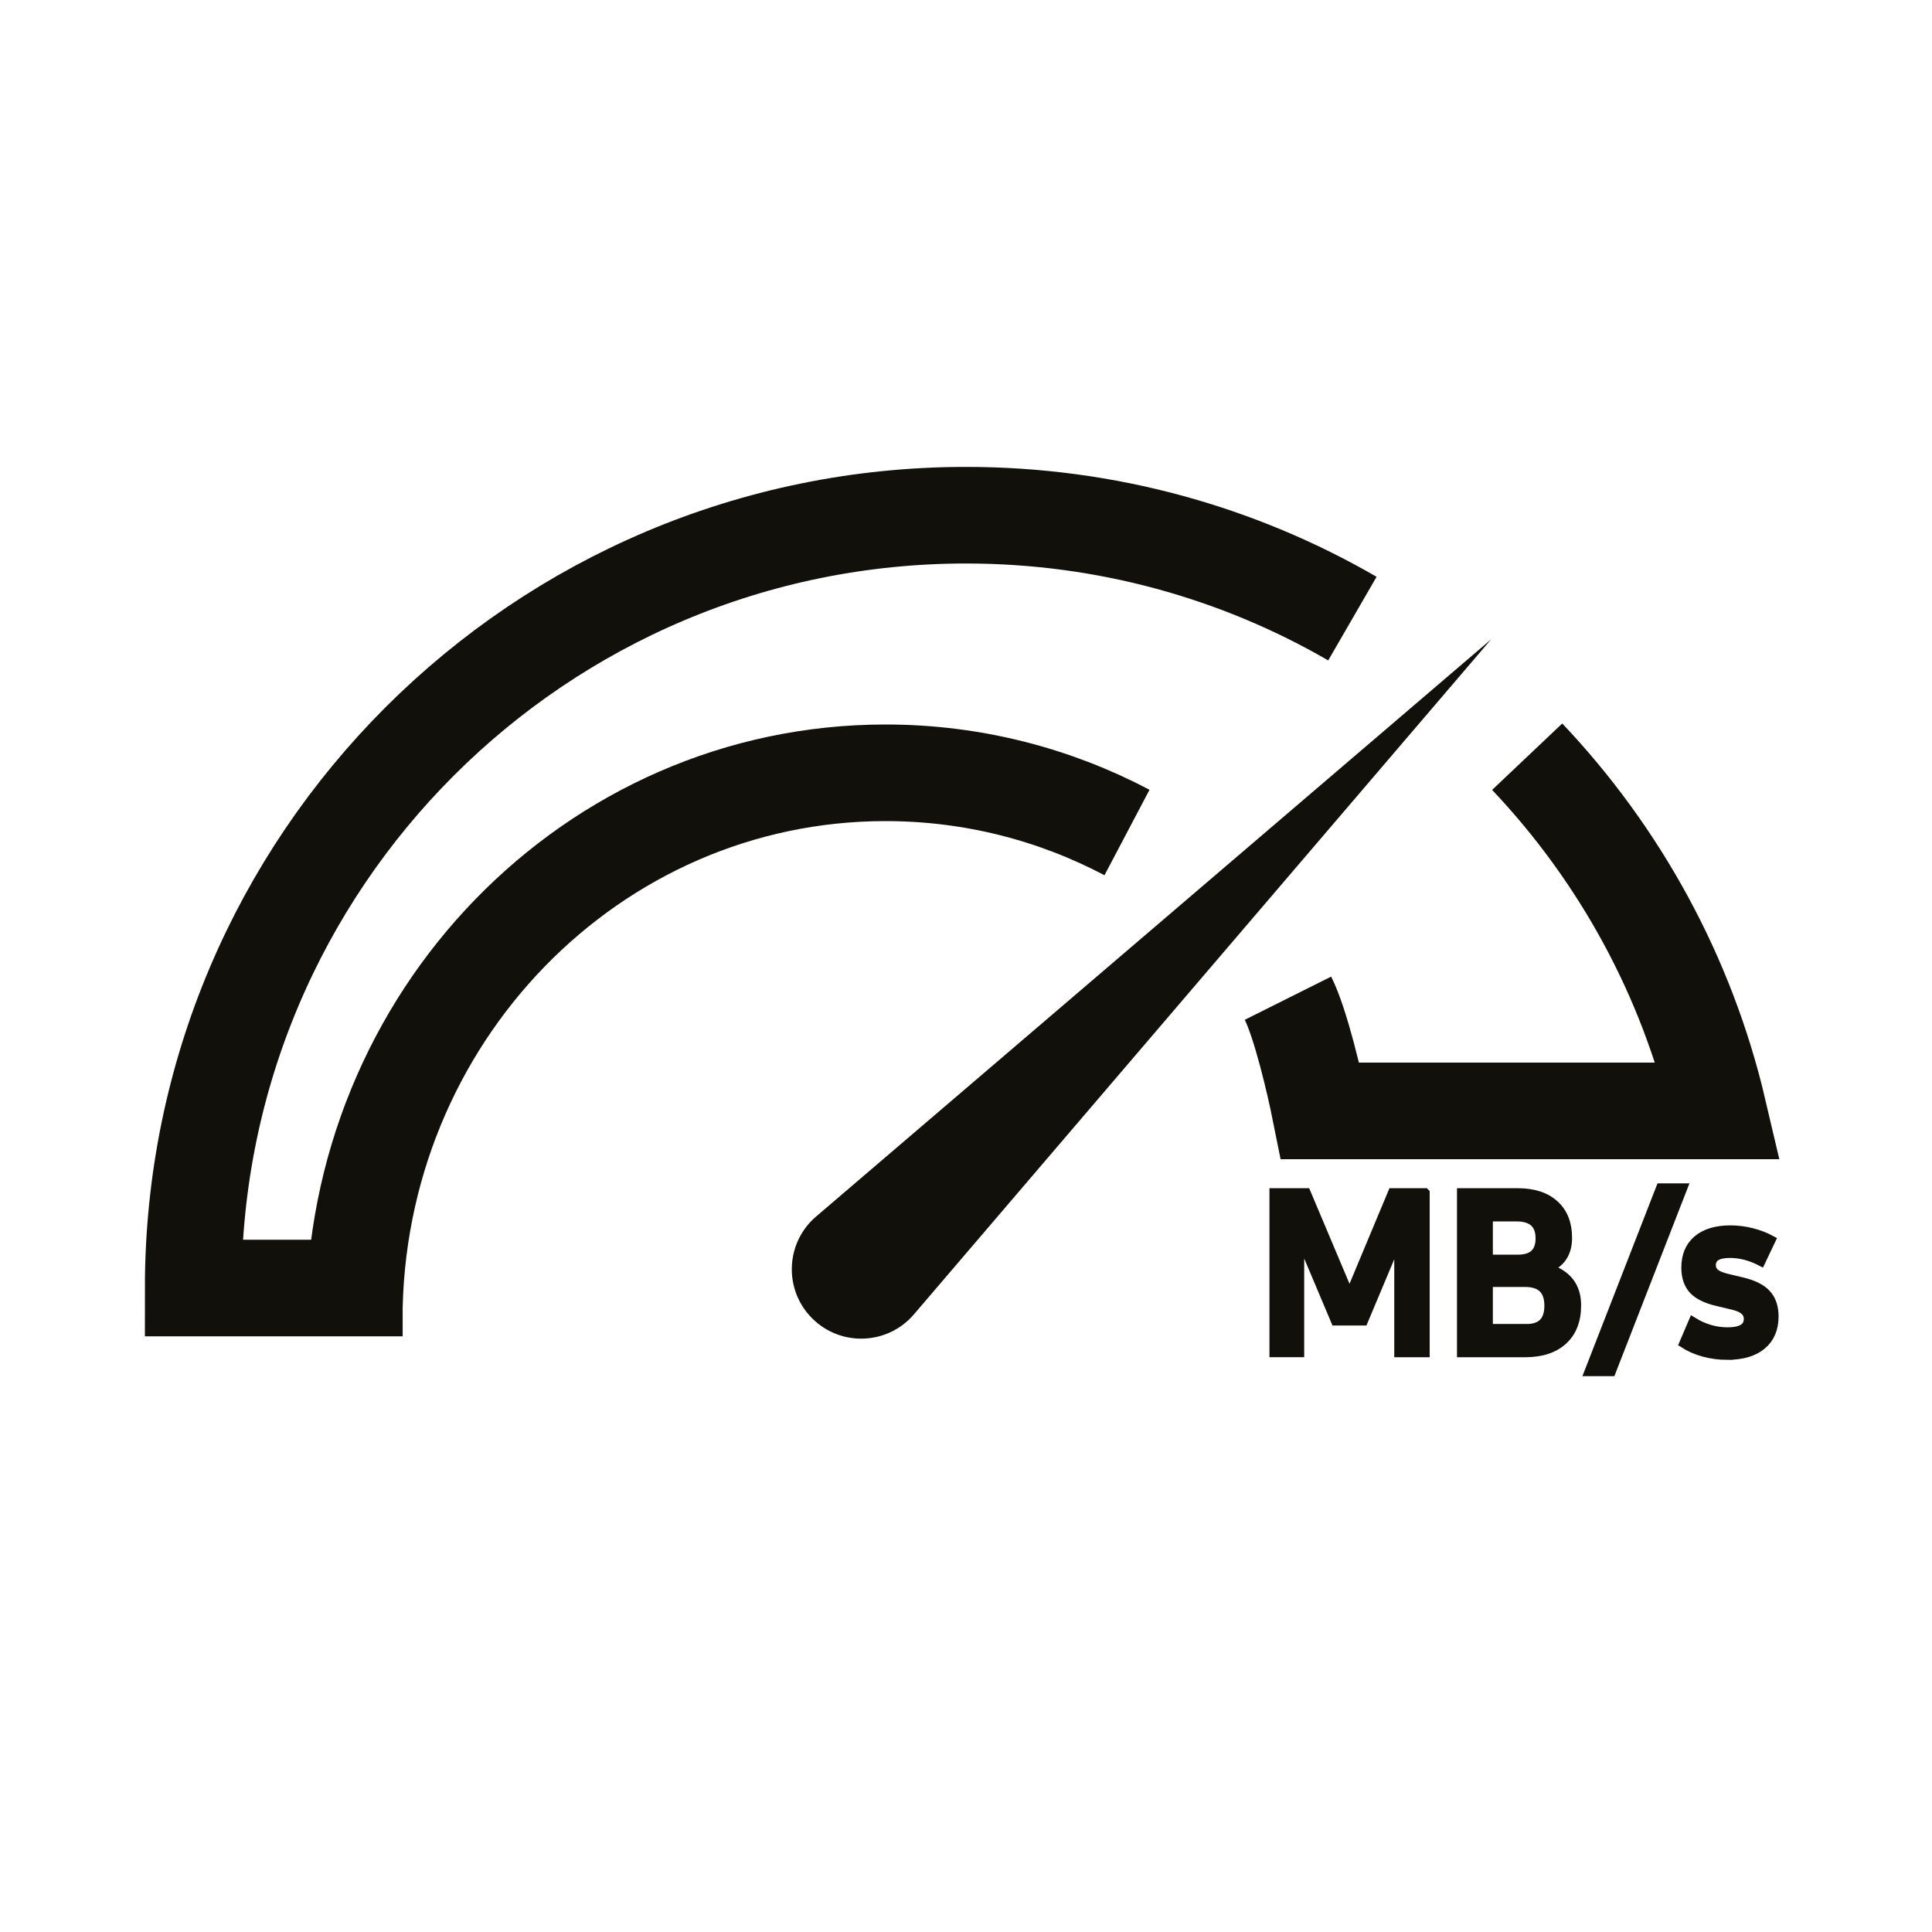
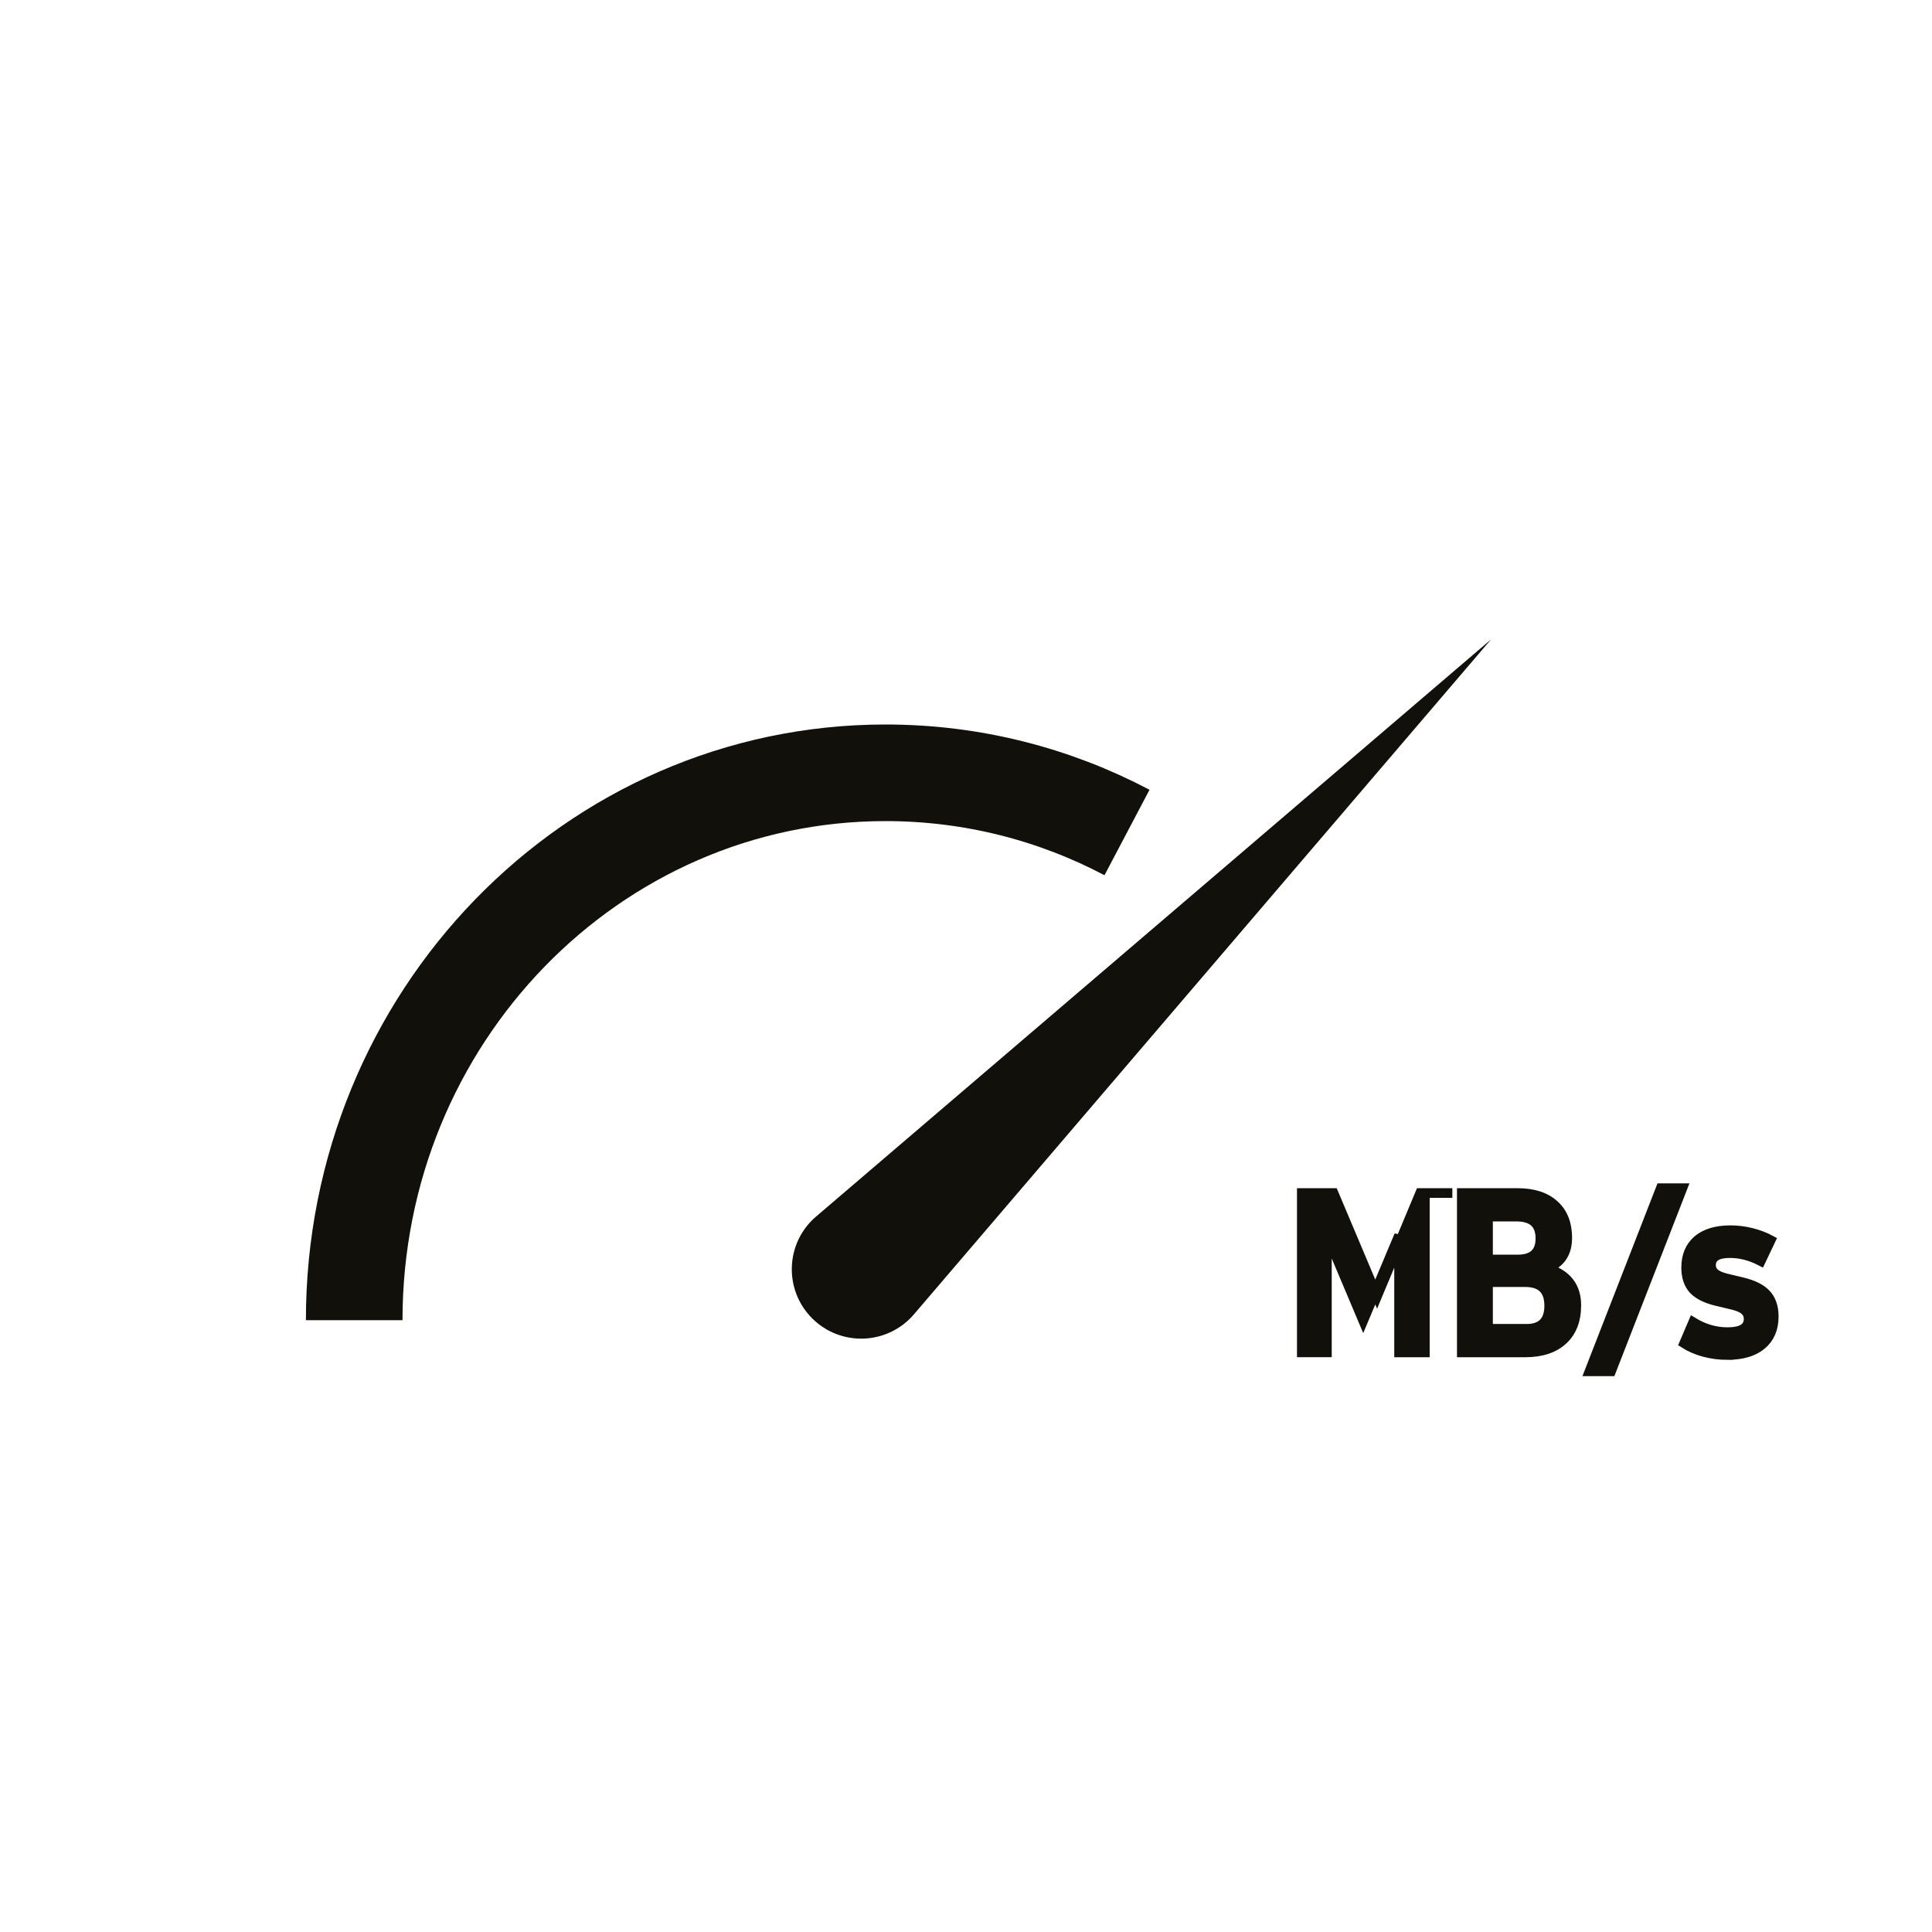
<svg xmlns="http://www.w3.org/2000/svg" id="Layer_6" viewBox="0 0 60 60">
  <defs>
    <style>.cls-1,.cls-2{fill:none;}.cls-3,.cls-4{fill:#12100b;}.cls-4{stroke-width:.3px;}.cls-4,.cls-2{stroke:#12100b;}.cls-2{stroke-width:3px;}</style>
  </defs>
  <rect class="cls-1" x="-0" width="60" height="60" />
-   <path class="cls-4" d="m44.25,37.051v4.949h-.8v-3.637l-1.114,2.652h-.855l-1.128-2.673v3.657h-.779v-4.949h.984l1.353,3.206,1.34-3.206h.998Zm3.787,2.338c.611.178.916.56.916,1.148,0,.465-.139.825-.417,1.08s-.668.383-1.169.383h-1.969v-4.949h1.736c.488,0,.866.123,1.135.369.269.242.403.583.403,1.025,0,.469-.212.784-.636.943Zm-1.825-1.607v1.333h.923c.469,0,.704-.219.704-.656,0-.451-.248-.677-.745-.677h-.882Zm1.196,3.486c.469,0,.704-.239.704-.718,0-.488-.248-.732-.745-.732h-1.155v1.449h1.196Zm4.17-4.368h.67l-2.215,5.688h-.67l2.215-5.688Zm2.071,5.182c-.251,0-.494-.032-.731-.096-.233-.064-.438-.153-.615-.267l.28-.656c.337.205.693.308,1.066.308.438,0,.656-.137.656-.41,0-.109-.039-.198-.116-.267-.073-.068-.192-.123-.355-.164l-.485-.116c-.342-.077-.592-.198-.752-.362-.155-.169-.232-.397-.232-.684,0-.365.118-.649.355-.855.242-.205.581-.308,1.019-.308.219,0,.438.027.656.082.219.055.417.13.595.226l-.308.649c-.319-.164-.638-.246-.957-.246-.392,0-.588.125-.588.376,0,.1.039.184.116.253.077.064.198.116.362.157l.485.116c.346.082.597.207.752.376.155.169.233.399.233.69,0,.378-.125.672-.376.882-.251.21-.604.314-1.06.314Z" />
-   <path class="cls-2" d="m12.505,40h-6.505c0-13.255,10.745-24,24-24,4.371,0,8.47,1.169,12,3.211m5.428,4.289c2.867,3.027,4.954,6.801,5.938,11h-12.367c-.167-.833-.6-2.7-1-3.5" />
+   <path class="cls-4" d="m44.25,37.051v4.949h-.8v-3.637l-1.114,2.652l-1.128-2.673v3.657h-.779v-4.949h.984l1.353,3.206,1.34-3.206h.998Zm3.787,2.338c.611.178.916.56.916,1.148,0,.465-.139.825-.417,1.08s-.668.383-1.169.383h-1.969v-4.949h1.736c.488,0,.866.123,1.135.369.269.242.403.583.403,1.025,0,.469-.212.784-.636.943Zm-1.825-1.607v1.333h.923c.469,0,.704-.219.704-.656,0-.451-.248-.677-.745-.677h-.882Zm1.196,3.486c.469,0,.704-.239.704-.718,0-.488-.248-.732-.745-.732h-1.155v1.449h1.196Zm4.17-4.368h.67l-2.215,5.688h-.67l2.215-5.688Zm2.071,5.182c-.251,0-.494-.032-.731-.096-.233-.064-.438-.153-.615-.267l.28-.656c.337.205.693.308,1.066.308.438,0,.656-.137.656-.41,0-.109-.039-.198-.116-.267-.073-.068-.192-.123-.355-.164l-.485-.116c-.342-.077-.592-.198-.752-.362-.155-.169-.232-.397-.232-.684,0-.365.118-.649.355-.855.242-.205.581-.308,1.019-.308.219,0,.438.027.656.082.219.055.417.13.595.226l-.308.649c-.319-.164-.638-.246-.957-.246-.392,0-.588.125-.588.376,0,.1.039.184.116.253.077.064.198.116.362.157l.485.116c.346.082.597.207.752.376.155.169.233.399.233.69,0,.378-.125.672-.376.882-.251.21-.604.314-1.06.314Z" />
  <path class="cls-2" d="m11,41c0-9.389,7.387-17,16.5-17,2.701,0,5.25.668,7.5,1.854" />
  <path class="cls-3" d="m25.345,37.78l20.963-17.925-17.925,20.963c-.816.955-2.273,1.012-3.162.123-.888-.888-.831-2.345.123-3.161Z" />
</svg>